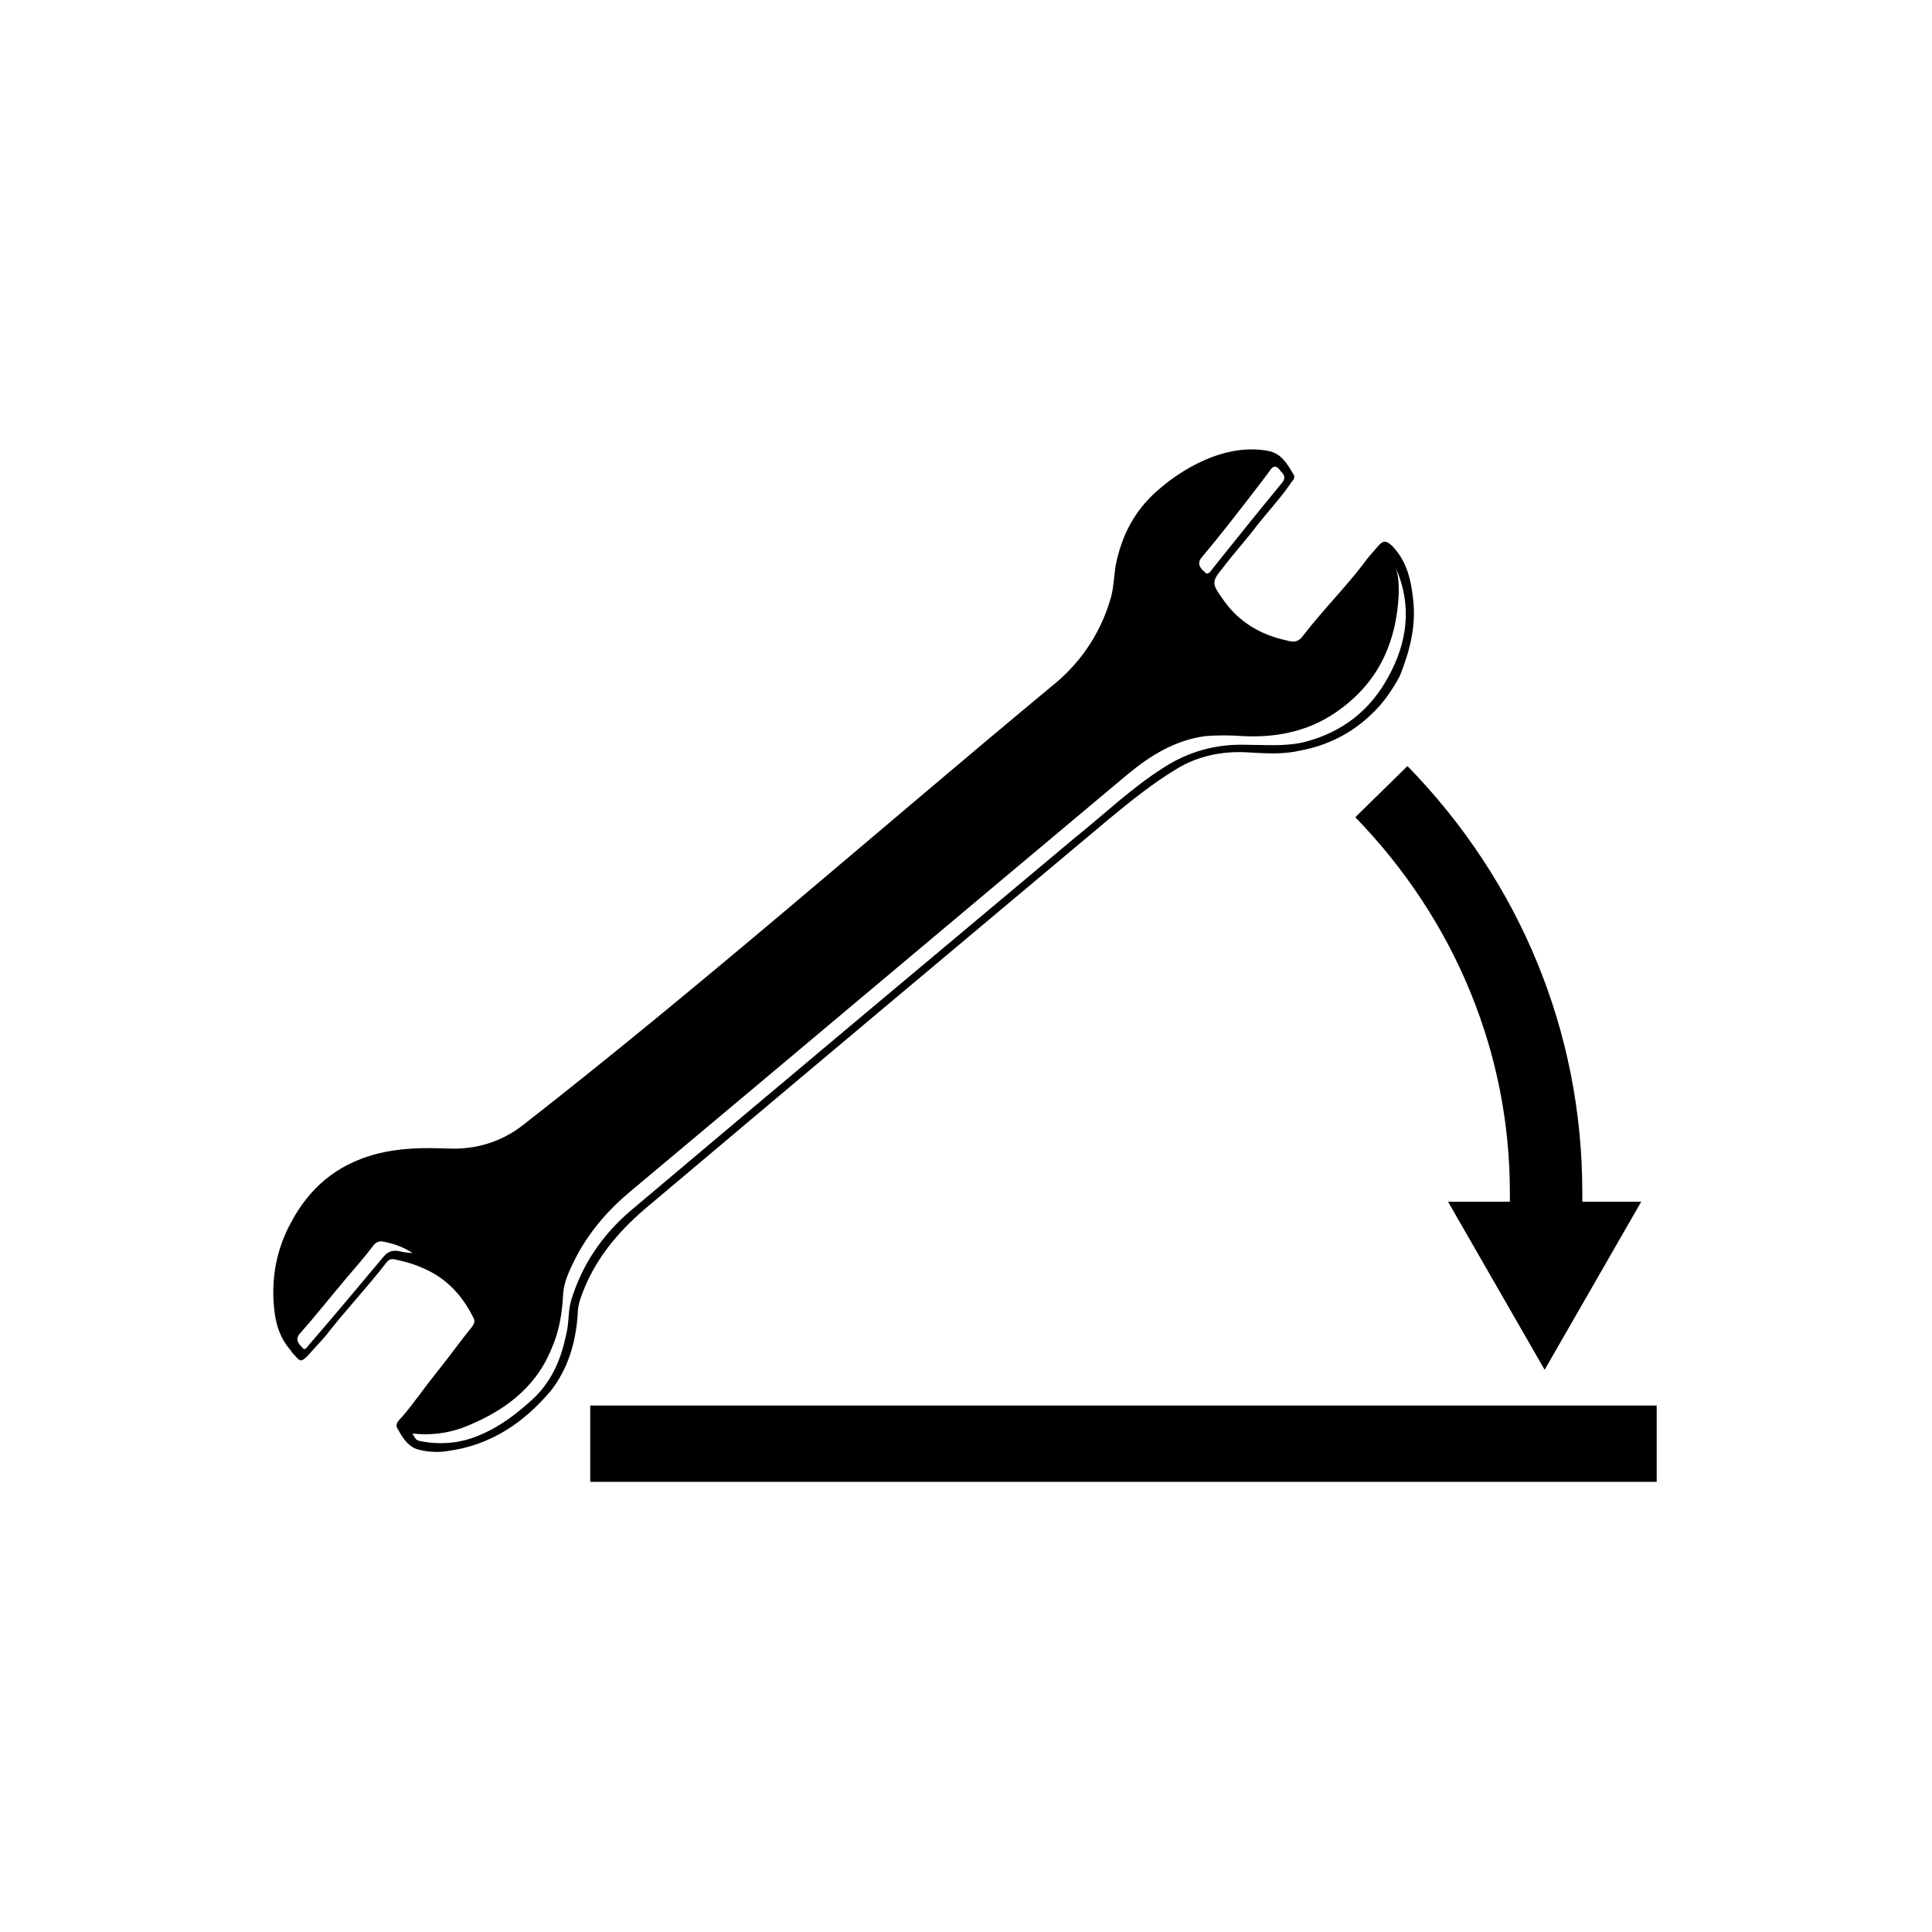
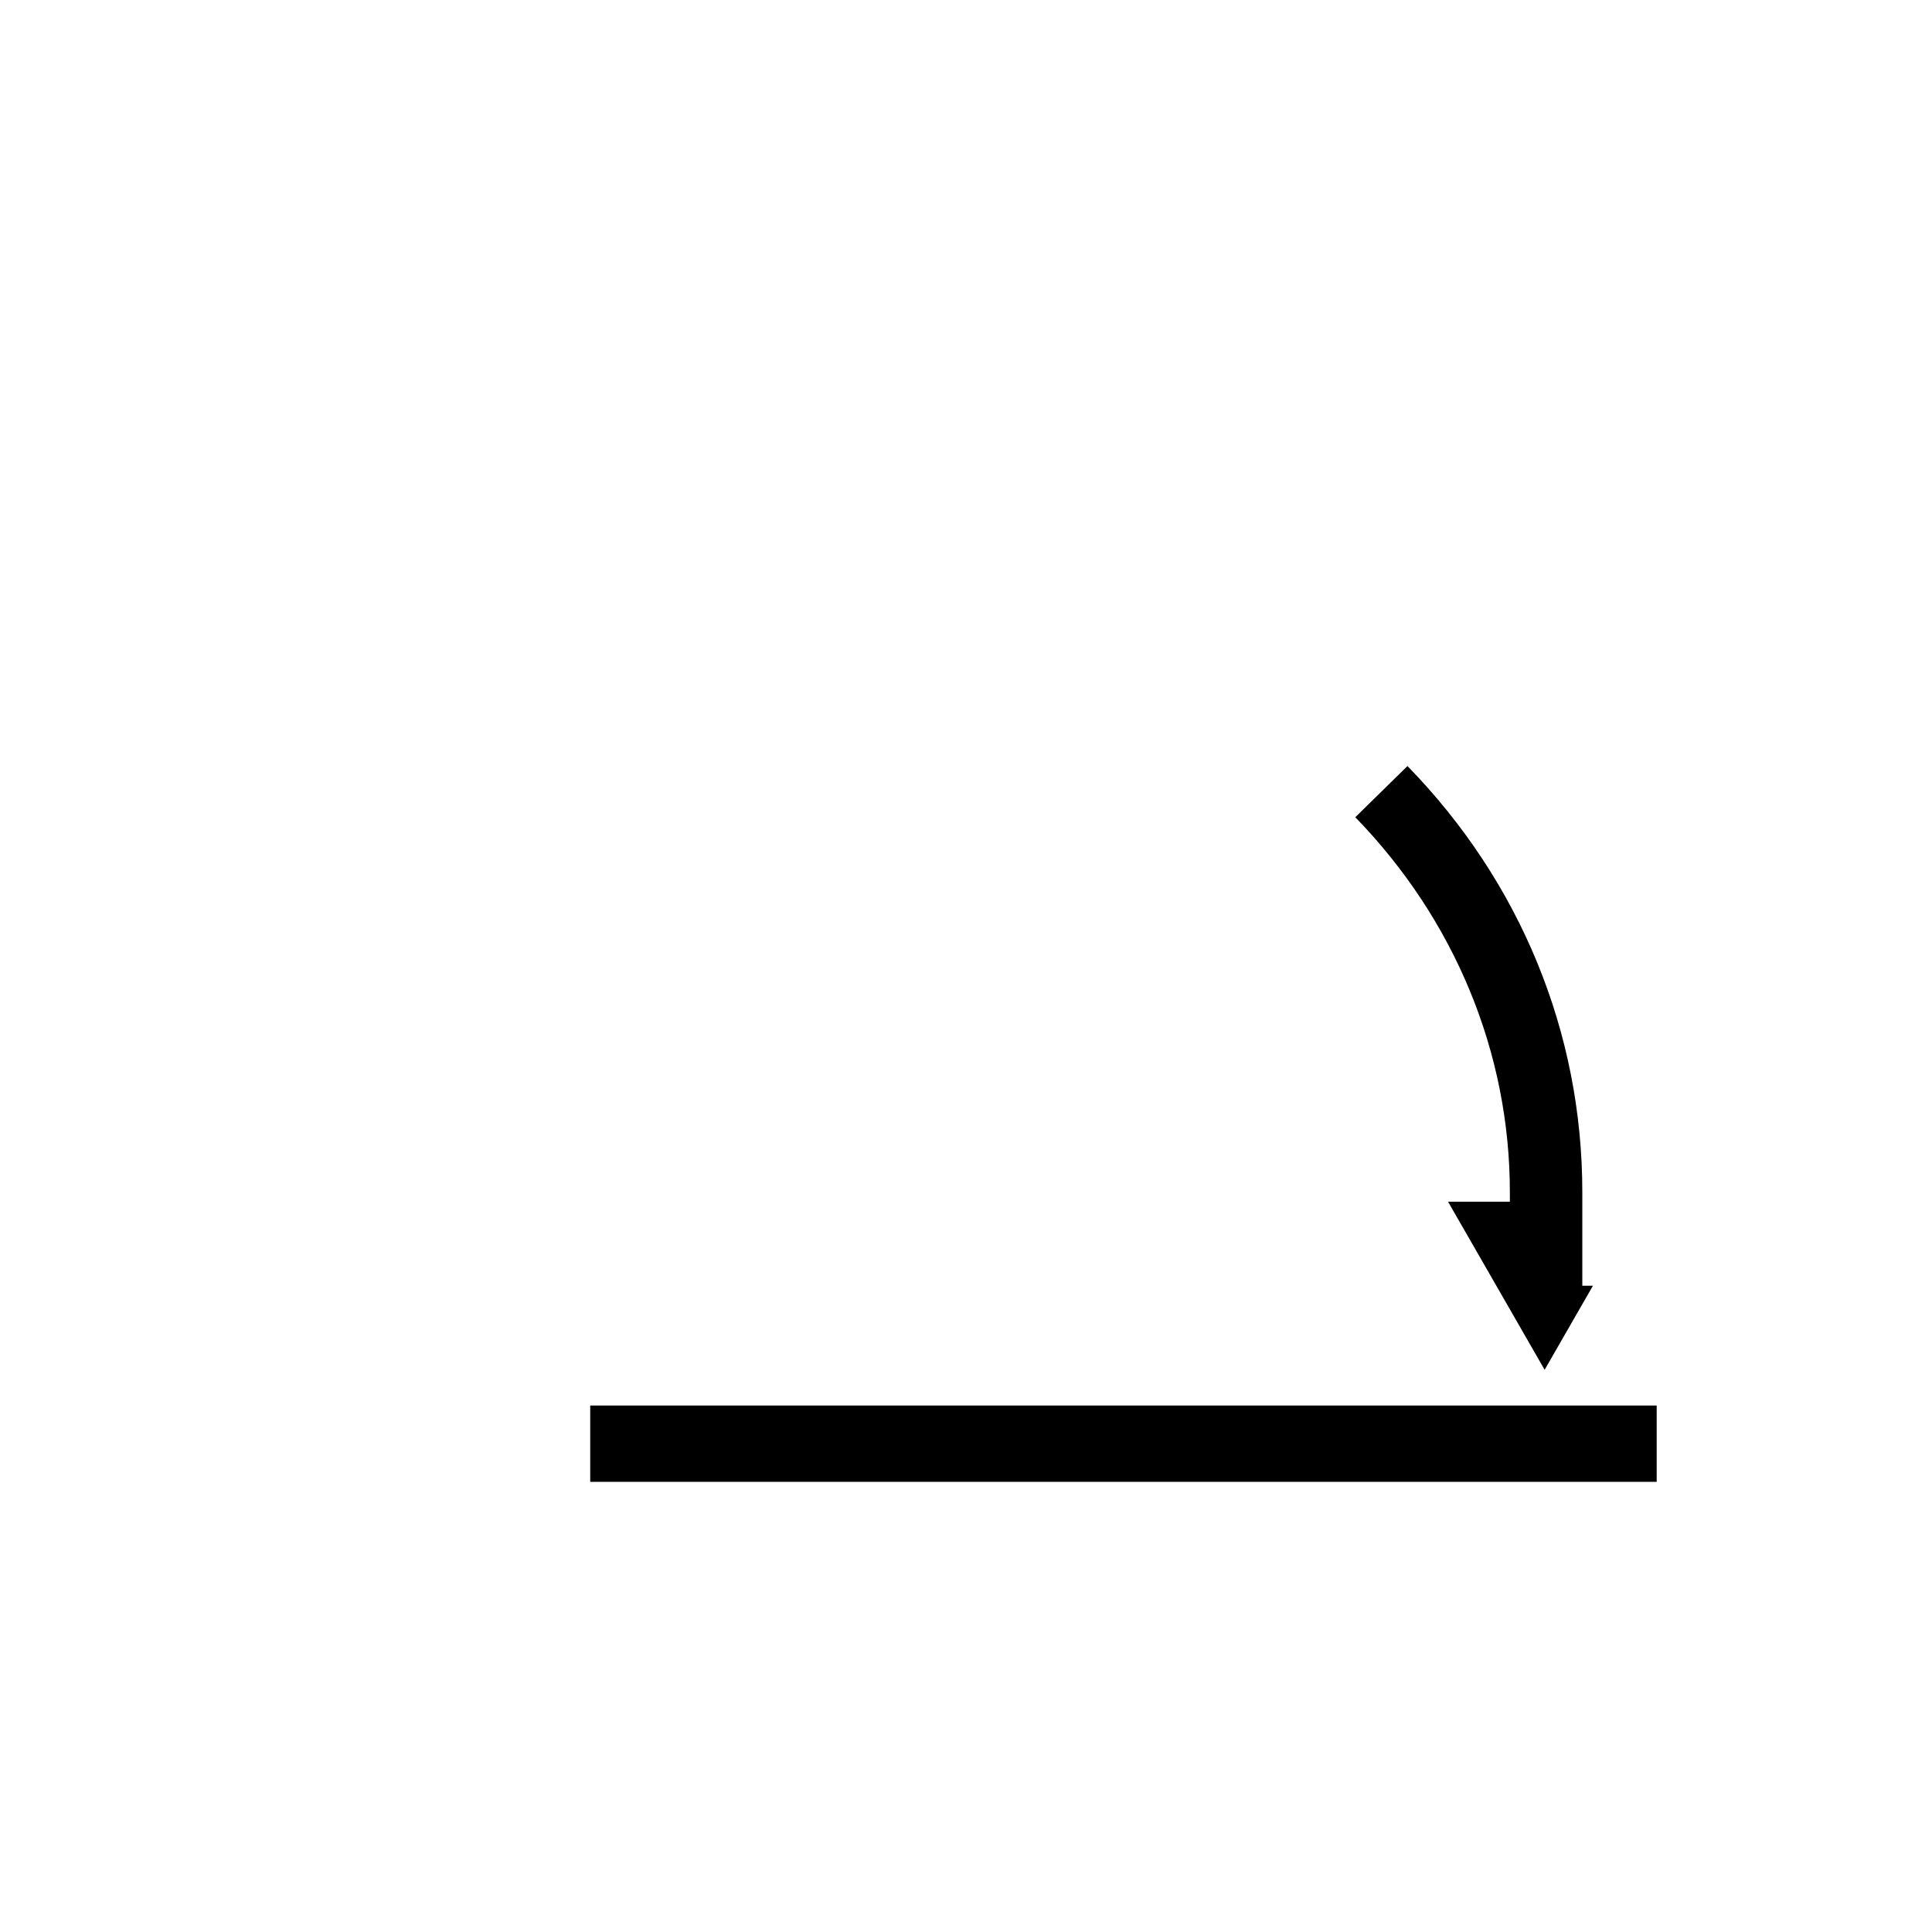
<svg xmlns="http://www.w3.org/2000/svg" version="1.1" x="0px" y="0px" viewBox="0 0 200 200" style="enable-background:new 0 0 200 200;" xml:space="preserve">
  <style type="text/css">
	.st0{fill-rule:evenodd;clip-rule:evenodd;}
	.st1{fill:none;stroke:#000000;stroke-width:1.709;stroke-miterlimit:3.864;}
	.st2{fill:none;stroke:#000000;stroke-width:1.714;stroke-miterlimit:3.864;}
	.st3{fill:none;stroke:#000000;stroke-width:0.228;stroke-miterlimit:3.864;}
	.st4{fill:#FFFFFF;}
</style>
  <g id="Ebene_1">
    <g>
      <g>
        <g>
          <rect x="61.1" y="145.5" width="110.4" height="7.9" />
        </g>
-         <path d="M163.8,124.4c0-0.3,0-0.6,0-1c0-16.5-6.4-32.1-18.1-44.1l-5.4,5.3c10.3,10.6,16,24.4,16,38.8c0,0.3,0,0.7,0,1h-6.4l5,8.7     l5,8.7l5-8.7l5-8.7H163.8z" />
+         <path d="M163.8,124.4c0-0.3,0-0.6,0-1c0-16.5-6.4-32.1-18.1-44.1l-5.4,5.3c10.3,10.6,16,24.4,16,38.8c0,0.3,0,0.7,0,1h-6.4l5,8.7     l5,8.7l5-8.7H163.8z" />
      </g>
-       <path d="M146.3,62.2c-0.2-2-0.6-4-2.1-5.6c-0.7-0.7-1-0.7-1.6,0c-0.5,0.6-1,1.1-1.4,1.7c-2,2.6-4.3,4.9-6.3,7.5    c-0.5,0.7-1,0.7-1.7,0.5c-2.8-0.6-5.1-2-6.7-4.4c-1-1.4-1.1-1.7,0-3c1.2-1.6,2.5-3,3.7-4.6c1.2-1.5,2.5-2.9,3.5-4.4    c0.2-0.2,0.4-0.5,0.2-0.8c-0.6-1-1.2-2.1-2.5-2.4c-2-0.4-4-0.1-5.9,0.6c-2.1,0.8-4,2-5.7,3.5c-2.4,2.1-3.7,4.7-4.3,7.7    c-0.2,1.2-0.2,2.5-0.6,3.7c-1.1,3.6-3.2,6.6-6.1,8.9c-18.2,15.1-36,30.8-54.7,45.4c-2.2,1.7-4.8,2.5-7.6,2.4    c-2.6-0.1-5.1-0.1-7.7,0.6c-4,1.1-6.8,3.5-8.7,7.1c-1.3,2.4-1.9,5-1.8,7.8c0.1,2,0.4,3.8,1.8,5.4c0.1,0.2,0.3,0.4,0.4,0.5    c0.6,0.7,0.7,0.7,1.4,0c0.6-0.7,1.2-1.3,1.8-2c2-2.6,4.3-5,6.3-7.6c0.3-0.4,0.6-0.4,1-0.3c0.9,0.2,1.7,0.4,2.6,0.8    c2.5,1,4.2,2.8,5.4,5.2c0.2,0.3,0.1,0.6-0.1,0.9c-1.3,1.6-2.5,3.3-3.8,4.9c-1.2,1.5-2.3,3.1-3.5,4.5c-0.3,0.3-0.7,0.7-0.5,1.1    c0.5,0.9,1,1.8,2,2.2c1,0.3,2.2,0.4,3.3,0.2c4.4-0.6,7.8-2.9,10.6-6.2c1.8-2.3,2.6-5,2.8-7.9c0-0.6,0.1-1.1,0.3-1.7    c1.3-3.8,3.7-6.7,6.6-9.2c16-13.5,32.1-27,48.2-40.5c2.2-1.8,4.4-3.6,6.9-5.1c2.3-1.4,4.9-1.9,7.6-1.7c1.7,0.1,3.5,0.2,5.2-0.2    c3.2-0.6,5.9-2.1,8.1-4.5c0.9-1,1.6-2.1,2.2-3.2C145.9,67.5,146.6,64.9,146.3,62.2z M41.2,129.5c-0.6-0.1-1.1,0.1-1.5,0.6    c-2.6,3.1-5.1,6.1-7.7,9.1c-0.2,0.2-0.4,0.7-0.7,0.3c-0.3-0.3-0.8-0.8-0.3-1.4c1.6-1.8,3.1-3.7,4.7-5.6c1-1.2,2-2.3,2.9-3.5    c0.2-0.3,0.5-0.5,0.9-0.5c1.1,0.2,2.1,0.5,3.2,1.2C42.1,129.7,41.7,129.6,41.2,129.5z M124.4,57.7c2.1-2.5,4.1-5.1,6.1-7.7    c0.3-0.4,0.6-0.8,0.9-1.2c0.4-0.7,0.8-0.6,1.2,0c0.4,0.4,0.5,0.7,0.1,1.2c-2.4,2.9-4.8,5.9-7.2,8.9c-0.2,0.3-0.5,0.7-0.8,0.3    C124.2,58.8,123.9,58.3,124.4,57.7z M143.7,70.1c-1.9,3.5-4.8,5.7-8.6,6.7c-2,0.5-4.1,0.3-6.1,0.3c-3.1-0.1-6,0.7-8.6,2.4    c-3.3,2.1-6.1,4.8-9.1,7.2c-15.4,12.9-30.7,25.7-46.1,38.7c-2.9,2.5-5,5.6-6.1,9.3c-0.3,1.1-0.2,2.4-0.5,3.5    c-0.5,2.4-1.4,4.6-3.2,6.4c-1.7,1.6-3.5,3-5.6,3.9c-2,0.9-4.1,1.1-6.2,0.7c-0.5-0.1-0.5-0.1-0.9-0.8c1.8,0.2,3.5,0,5.2-0.6    c4.1-1.6,7.5-4,9.2-8.2c0.8-1.8,1.1-3.7,1.2-5.7c0.1-1.3,0.7-2.5,1.3-3.7c1.4-2.7,3.4-5,5.7-6.9c17.2-14.4,34.3-28.8,51.5-43.2    c2.3-1.9,4.9-3.5,8-3.9c1.3-0.1,2.5-0.1,3.8,0c3.8,0.2,7.3-0.6,10.3-2.9c4-3,5.7-7.1,5.9-11.9c0-0.8,0-1.7-0.3-2.6    C146.2,62.7,145.7,66.5,143.7,70.1z" />
    </g>
  </g>
  <g id="Bus">
</g>
  <g id="Kabine">
</g>
  <g id="Oldtimer">
</g>
  <g id="Riemenspanner">
</g>
  <g id="KOLBEN">
</g>
  <g id="Sitz">
</g>
  <g id="Wohnmobil">
</g>
  <g id="Truck_EUROPA">
</g>
  <g id="Truck_AMERICA_vorlage">
</g>
  <g id="Truck_AMERICA">
</g>
  <g id="Auflieger">
</g>
  <g id="Anhänger">
</g>
  <g id="Lieferwagen">
</g>
  <g id="Ebene_12">
</g>
</svg>